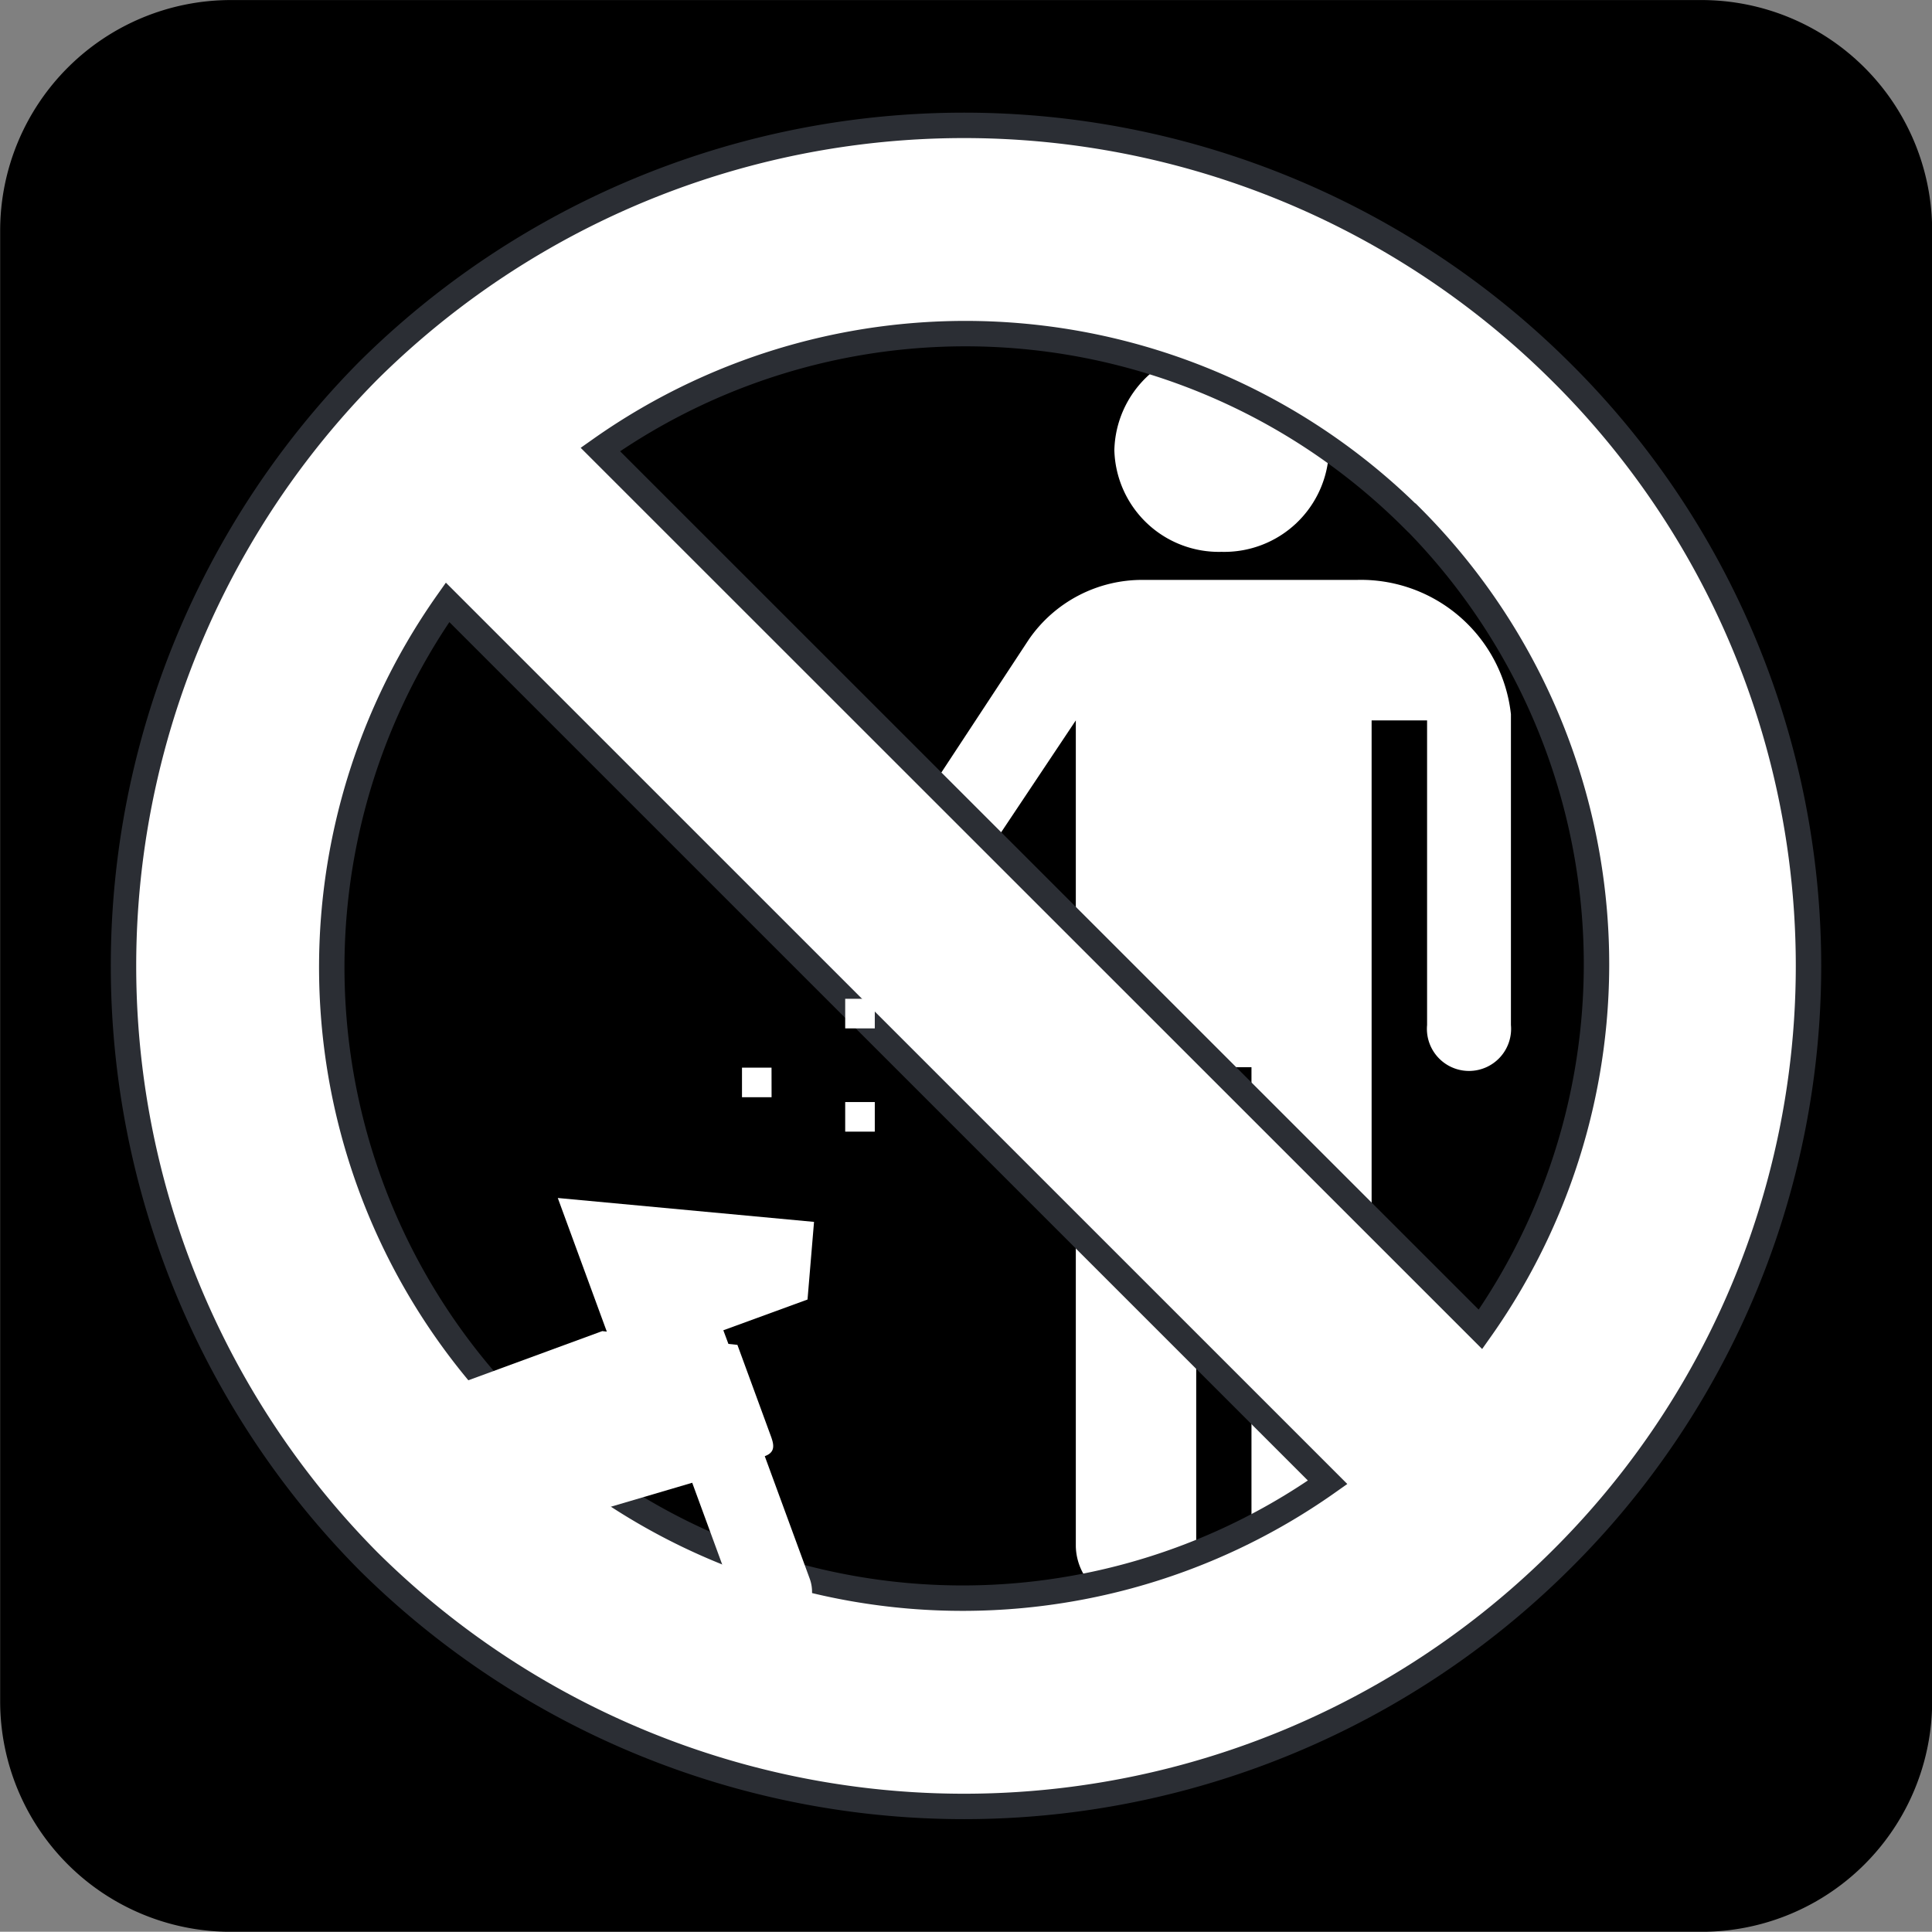
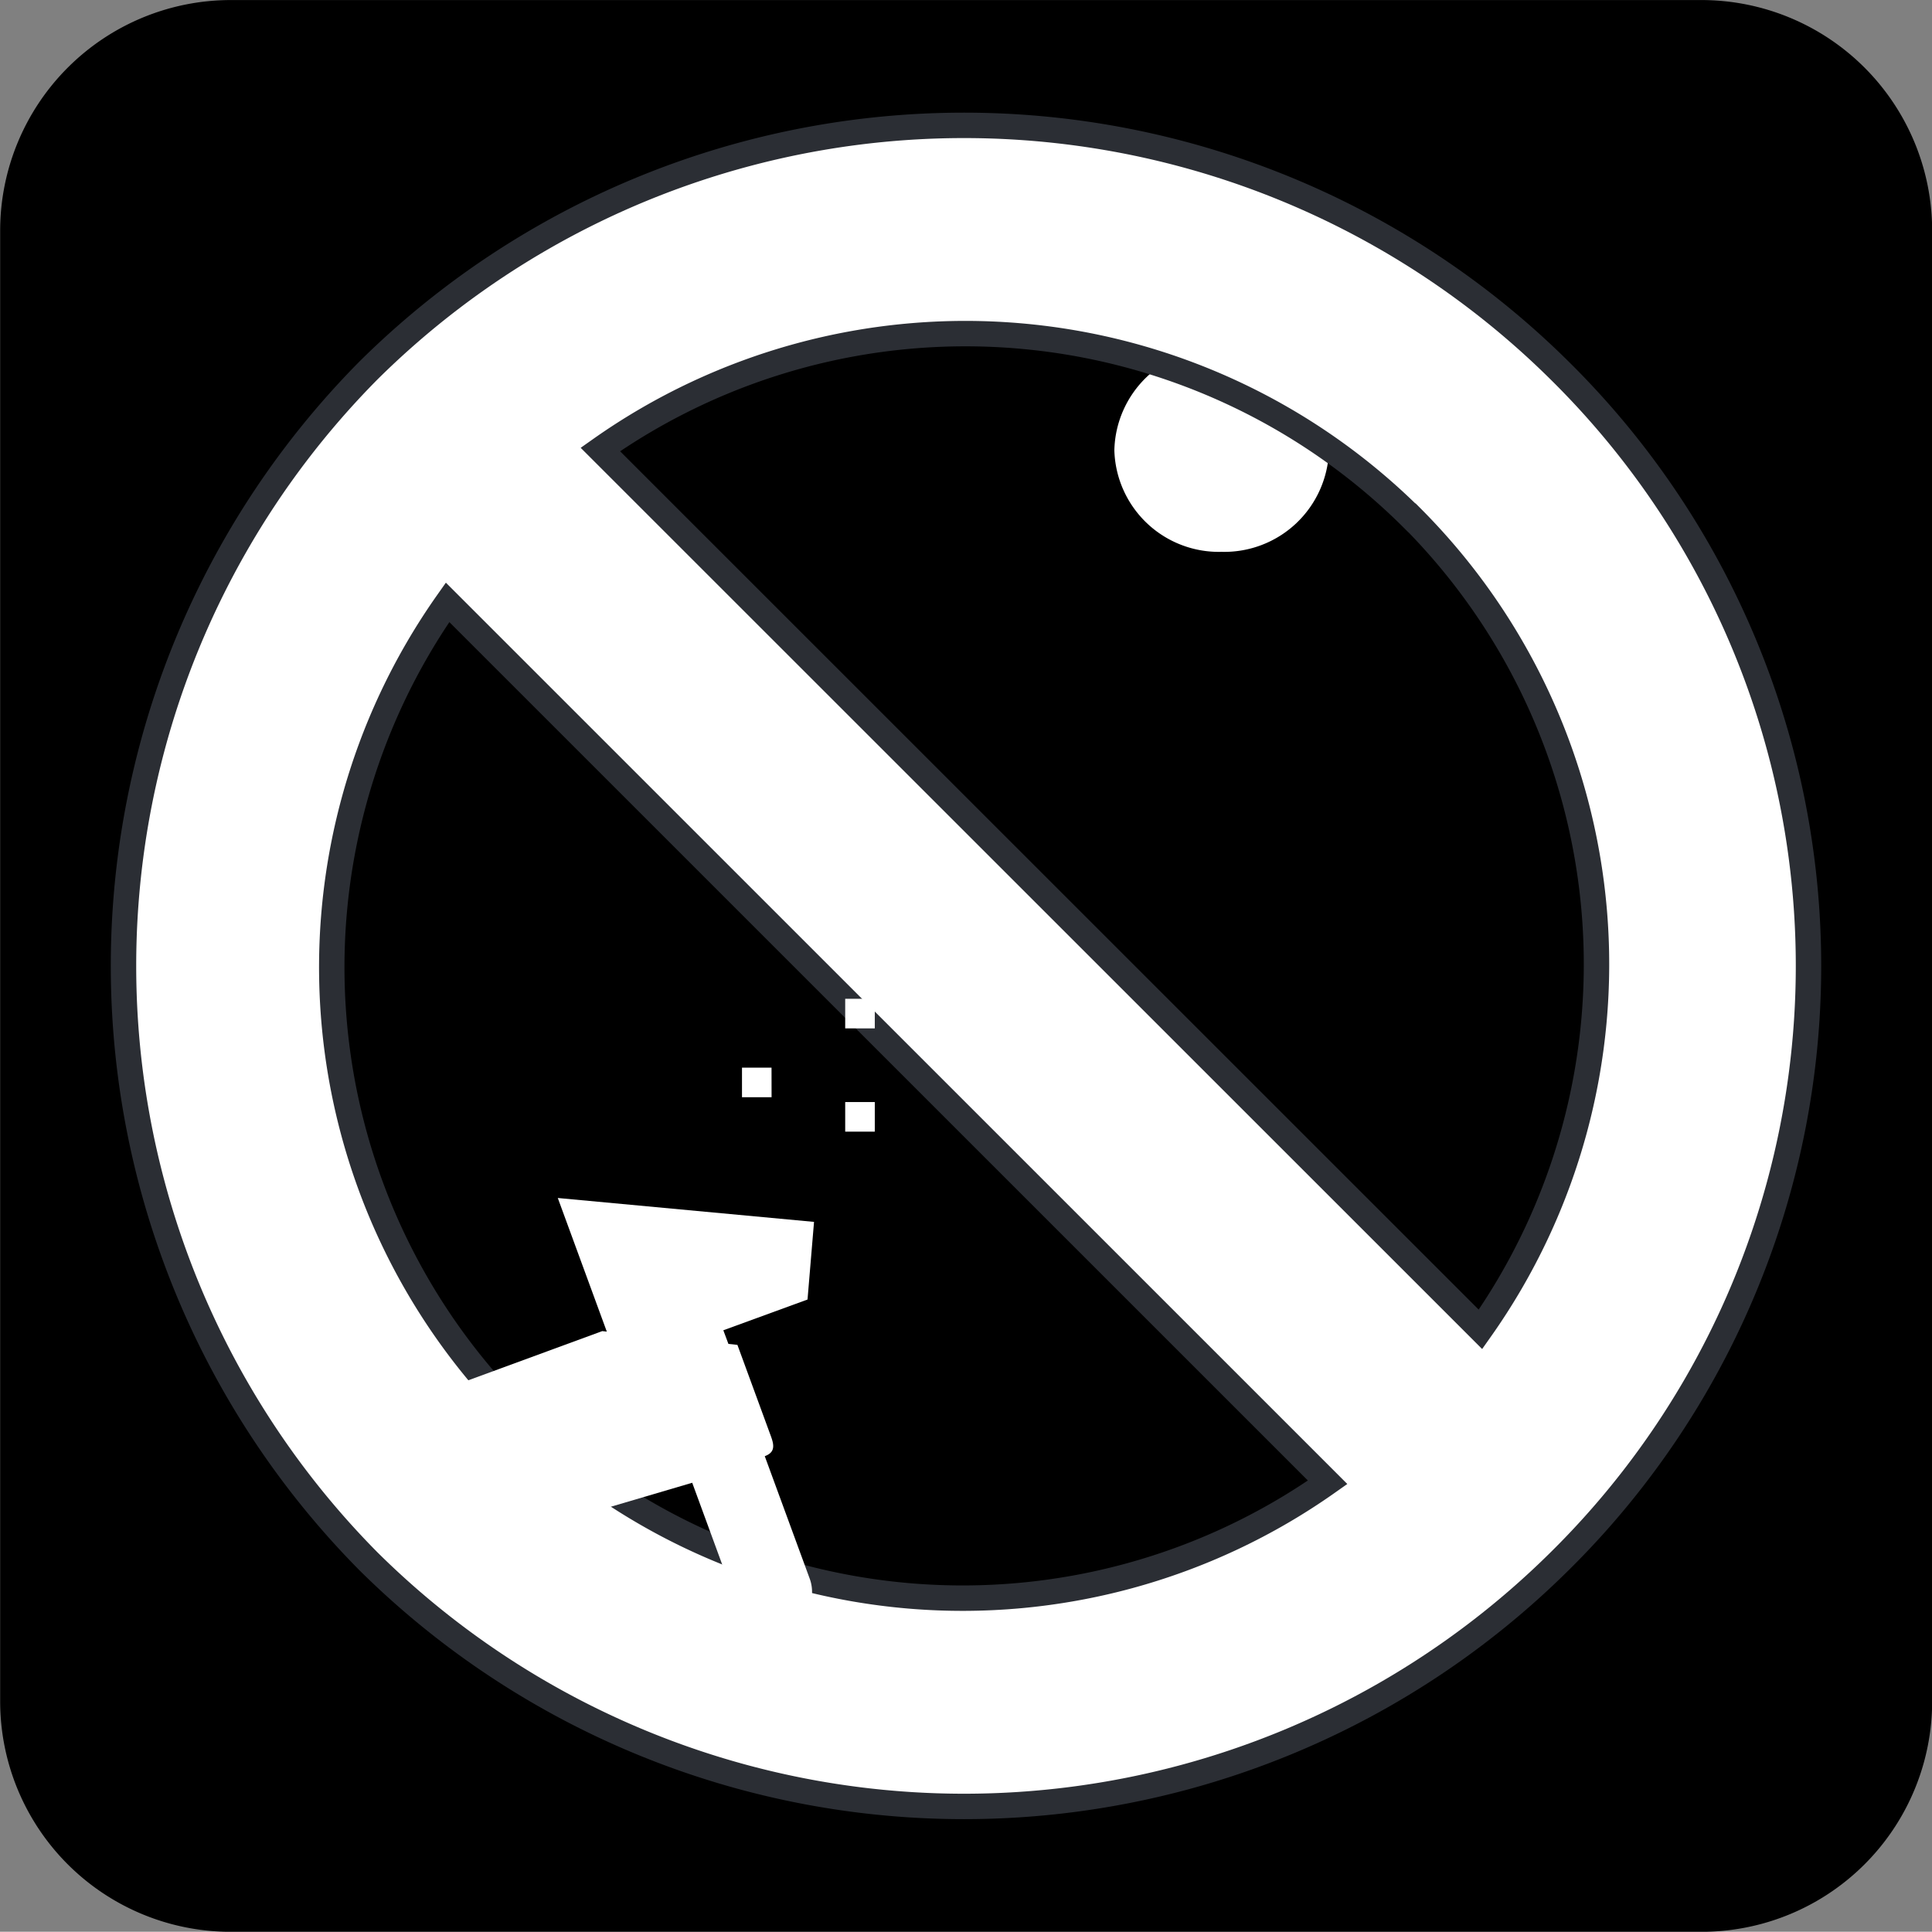
<svg xmlns="http://www.w3.org/2000/svg" id="icon-nao-alimente" width="38" height="37.995" viewBox="0 0 38 37.995">
  <rect x="0" y="0" width="38" height="37.995" fill="#808080" stroke="none" />
  <defs>
    <clipPath id="clip-path">
      <path id="Caminho_1441" data-name="Caminho 1441" d="M0,15.418H38V-22.577H0Z" transform="translate(0 22.577)" fill="none" />
    </clipPath>
  </defs>
  <g id="Grupo_1681" data-name="Grupo 1681" transform="translate(38 15.418) rotate(180)">
    <g id="Grupo_1671" data-name="Grupo 1671" transform="translate(0 -22.577)" clip-path="url(#clip-path)">
      <g id="Grupo_1664" data-name="Grupo 1664" transform="translate(0.769 0.769)">
        <path id="Caminho_1434" data-name="Caminho 1434" d="M13.266,14.794a3.774,3.774,0,0,0,3.77-3.766V-17.9a3.774,3.774,0,0,0-3.77-3.766H-15.656a3.772,3.772,0,0,0-3.77,3.766V11.027a3.772,3.772,0,0,0,3.77,3.766Z" transform="translate(19.426 21.663)" fill="#fff" />
      </g>
      <g id="Grupo_1665" data-name="Grupo 1665" transform="translate(0 -0.001)">
        <path id="Caminho_1435" data-name="Caminho 1435" d="M1.842,0A4.535,4.535,0,0,0-2.7,4.535V33.46a4.539,4.539,0,0,0,4.539,4.535H30.764A4.539,4.539,0,0,0,35.3,33.46V4.535A4.535,4.535,0,0,0,30.764,0Z" transform="translate(2.697)" />
      </g>
      <g id="Grupo_1666" data-name="Grupo 1666" transform="translate(11.861 27.141)">
        <path id="Caminho_1436" data-name="Caminho 1436" d="M.857,0A2.059,2.059,0,0,0-1.255,2,2.064,2.064,0,0,0,.857,4.01,2.061,2.061,0,0,0,2.966,2,2.056,2.056,0,0,0,.857,0" transform="translate(1.255)" fill="#fff" />
      </g>
      <g id="Grupo_1667" data-name="Grupo 1667" transform="translate(8.282 6.452)">
-         <path id="Caminho_1437" data-name="Caminho 1437" d="M4.705,6.392H7.881a.8.8,0,1,0,0-1.575l-3.63.007a.909.909,0,0,0-.759.456L1.668,8.014l0-16.245A1.156,1.156,0,0,0,.488-9.36,1.157,1.157,0,0,0-.7-8.231V1.193H-1.787V-8.231A1.156,1.156,0,0,0-2.967-9.36,1.156,1.156,0,0,0-4.15-8.231l0,16.245H-5.241V2.023a.828.828,0,1,0-1.649,0V8.135a2.968,2.968,0,0,0,3.028,2.642h4.2a2.706,2.706,0,0,0,2.253-1.17Z" transform="translate(6.89 9.36)" fill="#fff" />
-       </g>
+         </g>
      <g id="Grupo_1668" data-name="Grupo 1668" transform="translate(2.429 2.465)">
        <path id="Caminho_1438" data-name="Caminho 1438" d="M1.987,11.461a16.641,16.641,0,0,0,23.426,0,16.642,16.642,0,0,0,0-23.424,16.641,16.641,0,0,0-23.426,0,16.454,16.454,0,0,0,0,23.424m2.9-2.9A12.44,12.44,0,0,1,3.542-7.4L20.853,9.906A12.451,12.451,0,0,1,4.89,8.56M22.51-9.062A12.452,12.452,0,0,1,23.858,6.9L6.548-10.408A12.451,12.451,0,0,1,22.51-9.062" transform="translate(2.91 16.783)" fill="#fff" />
      </g>
      <g id="Grupo_1669" data-name="Grupo 1669" transform="translate(2.429 2.465)">
        <path id="Caminho_1439" data-name="Caminho 1439" d="M1.987,11.461a16.641,16.641,0,0,0,23.426,0,16.642,16.642,0,0,0,0-23.424,16.641,16.641,0,0,0-23.426,0A16.454,16.454,0,0,0,1.987,11.461Zm2.9-2.9A12.44,12.44,0,0,1,3.542-7.4L20.853,9.906A12.451,12.451,0,0,1,4.89,8.56ZM22.51-9.062A12.452,12.452,0,0,1,23.858,6.9L6.548-10.408A12.451,12.451,0,0,1,22.51-9.062Z" transform="translate(2.91 16.783)" fill="none" stroke="#2b2e34" stroke-width="0.5" />
      </g>
      <g id="Grupo_1670" data-name="Grupo 1670" transform="translate(21.989 4.906)">
        <path id="Caminho_1440" data-name="Caminho 1440" d="M.052,3.055-.076,4.582l5.04.47L4,2.424l.089.01L8.882.674,9.629.8A.44.44,0,1,0,9.774-.07L8.593-.27,4.7-4.3a.759.759,0,0,0-1.069.111.763.763,0,0,0,.113,1.07L5.688-1.541,2.32-.549l-.884-2.41a.759.759,0,0,0-.974-.449.758.758,0,0,0-.453.973L.893-.026C.68.051.712.2.771.363l.66,1.8.177.019.1.268Z" transform="translate(0.076 4.474)" fill="#fff" />
      </g>
    </g>
    <path id="Caminho_1442" data-name="Caminho 1442" d="M12.225-11.549h.582v-.582h-.582Z" transform="translate(8.569 7.322)" fill="#fff" />
    <path id="Caminho_1443" data-name="Caminho 1443" d="M13.419-12.345H14v-.582h-.582Z" transform="translate(9.406 6.764)" fill="#fff" />
    <path id="Caminho_1444" data-name="Caminho 1444" d="M12.225-12.743h.582v-.582h-.582Z" transform="translate(8.569 6.485)" fill="#fff" />
  </g>
</svg>